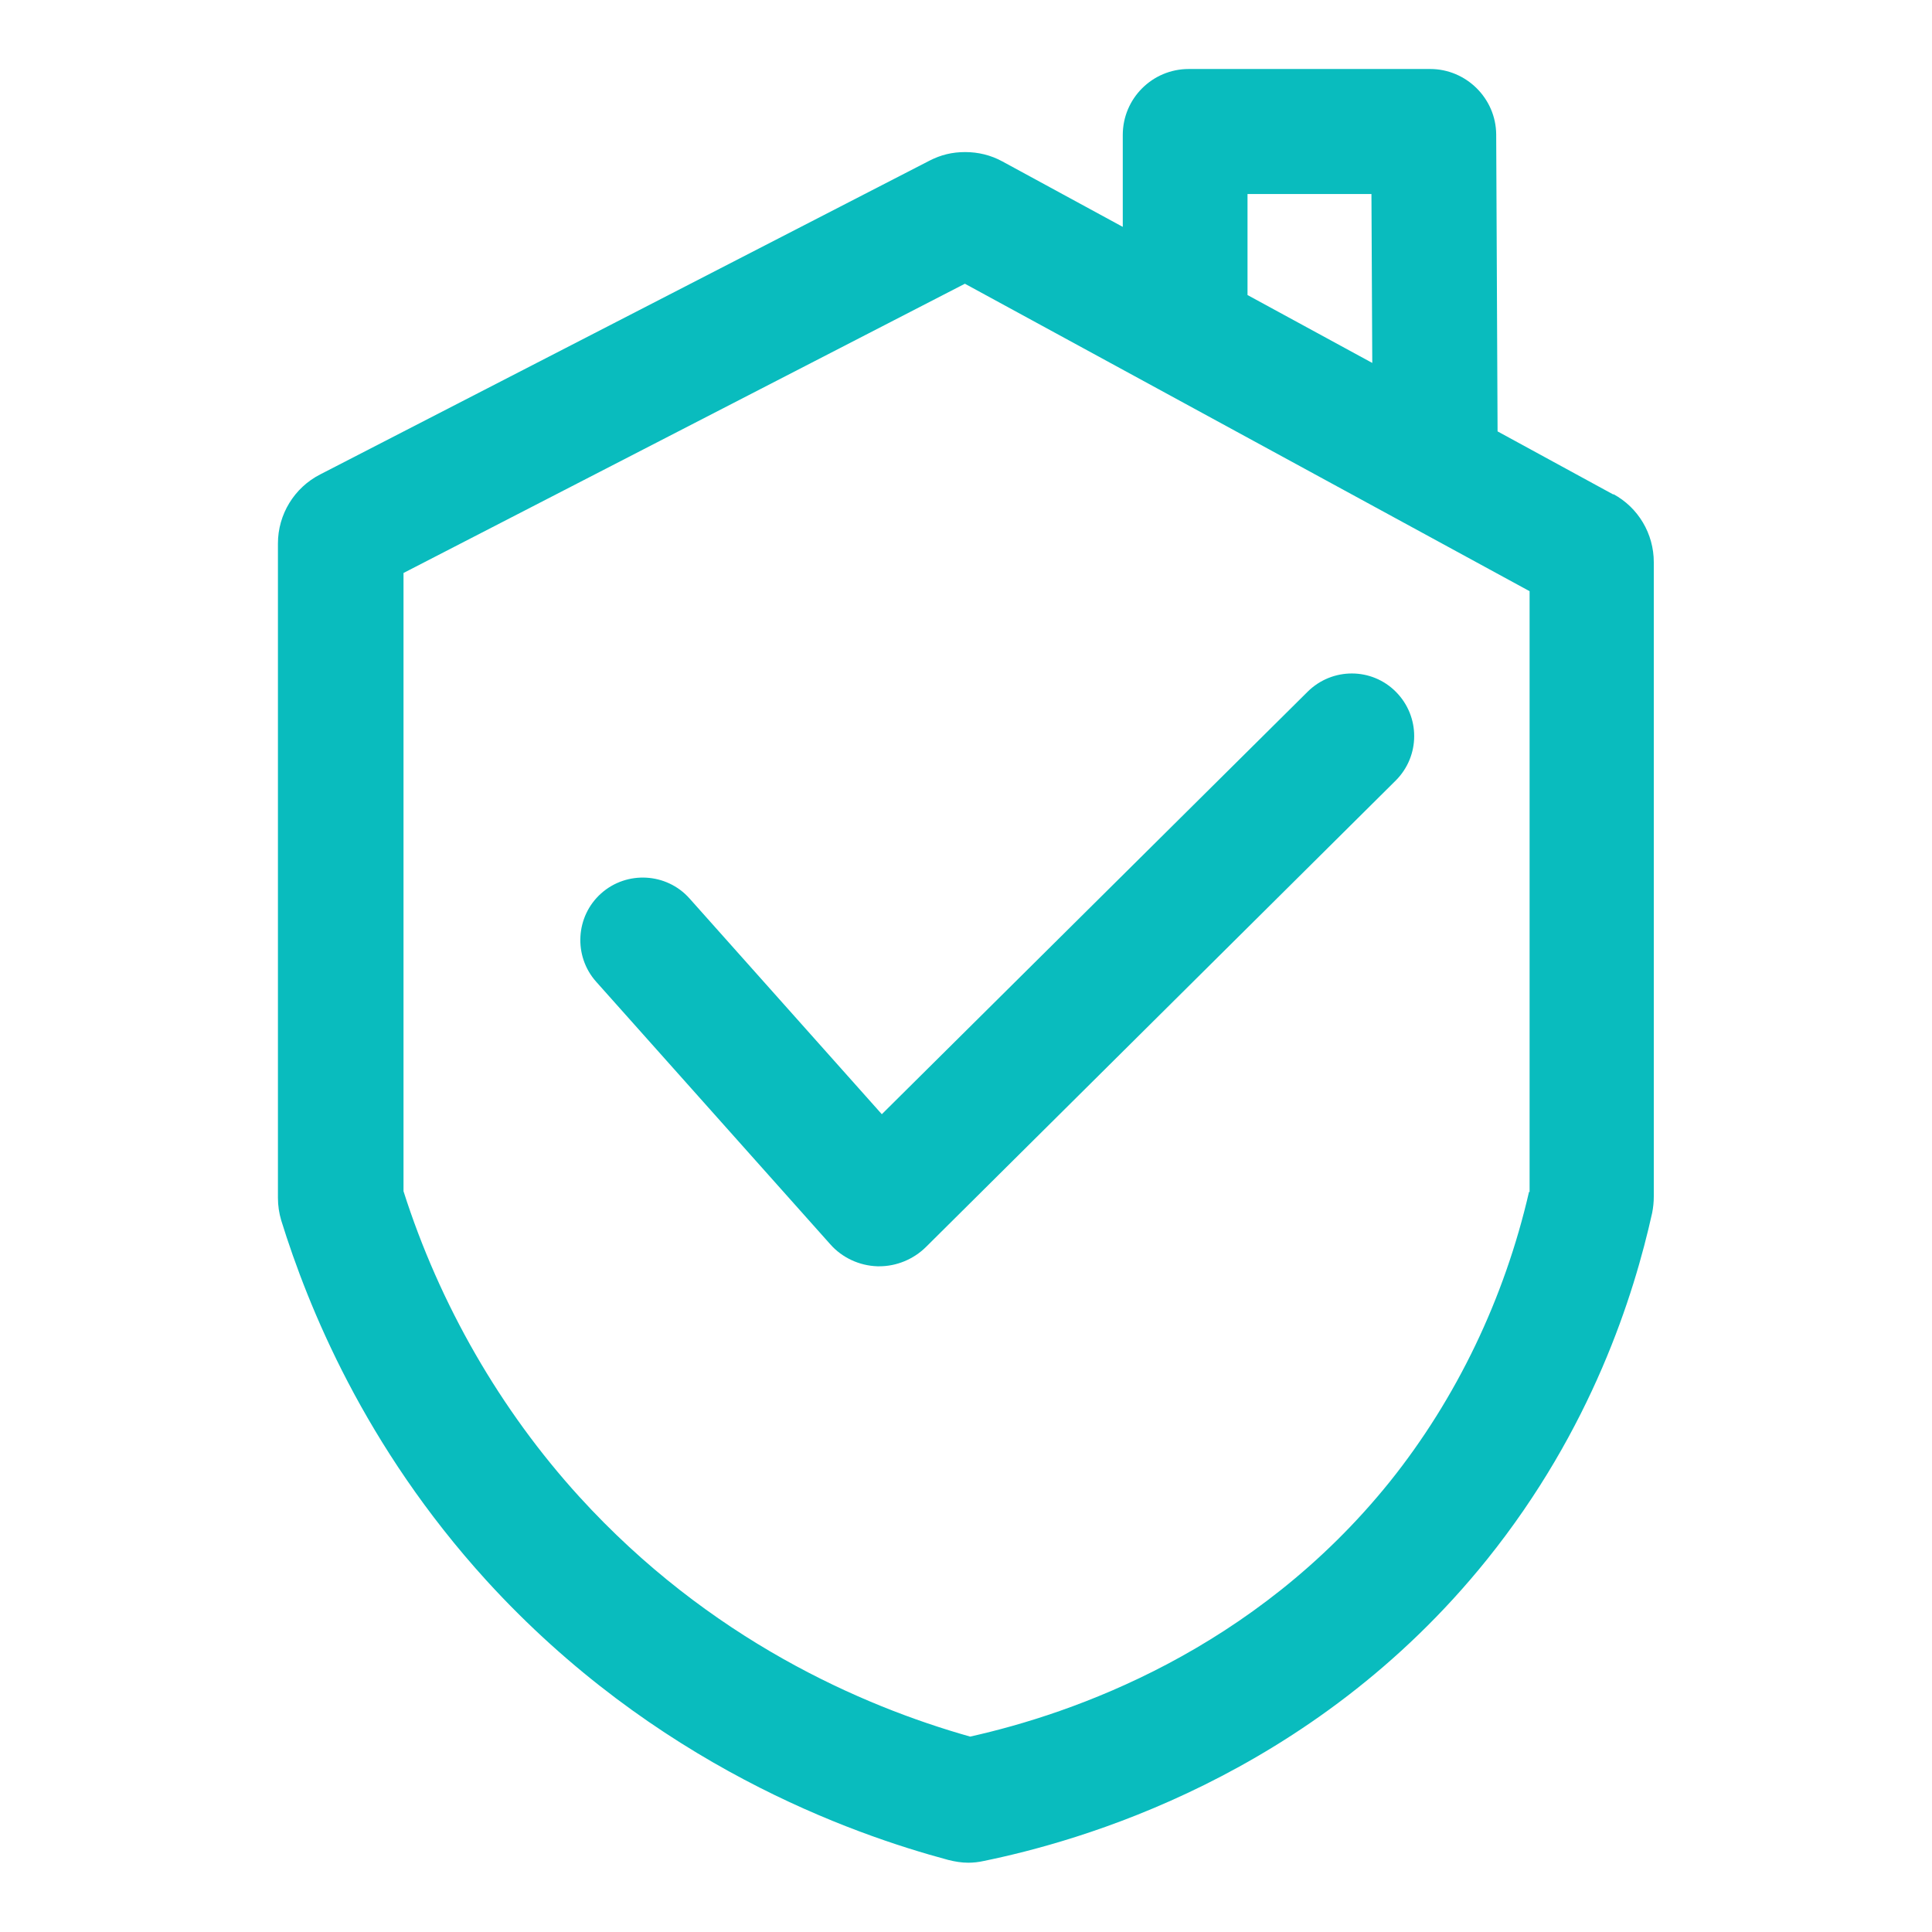
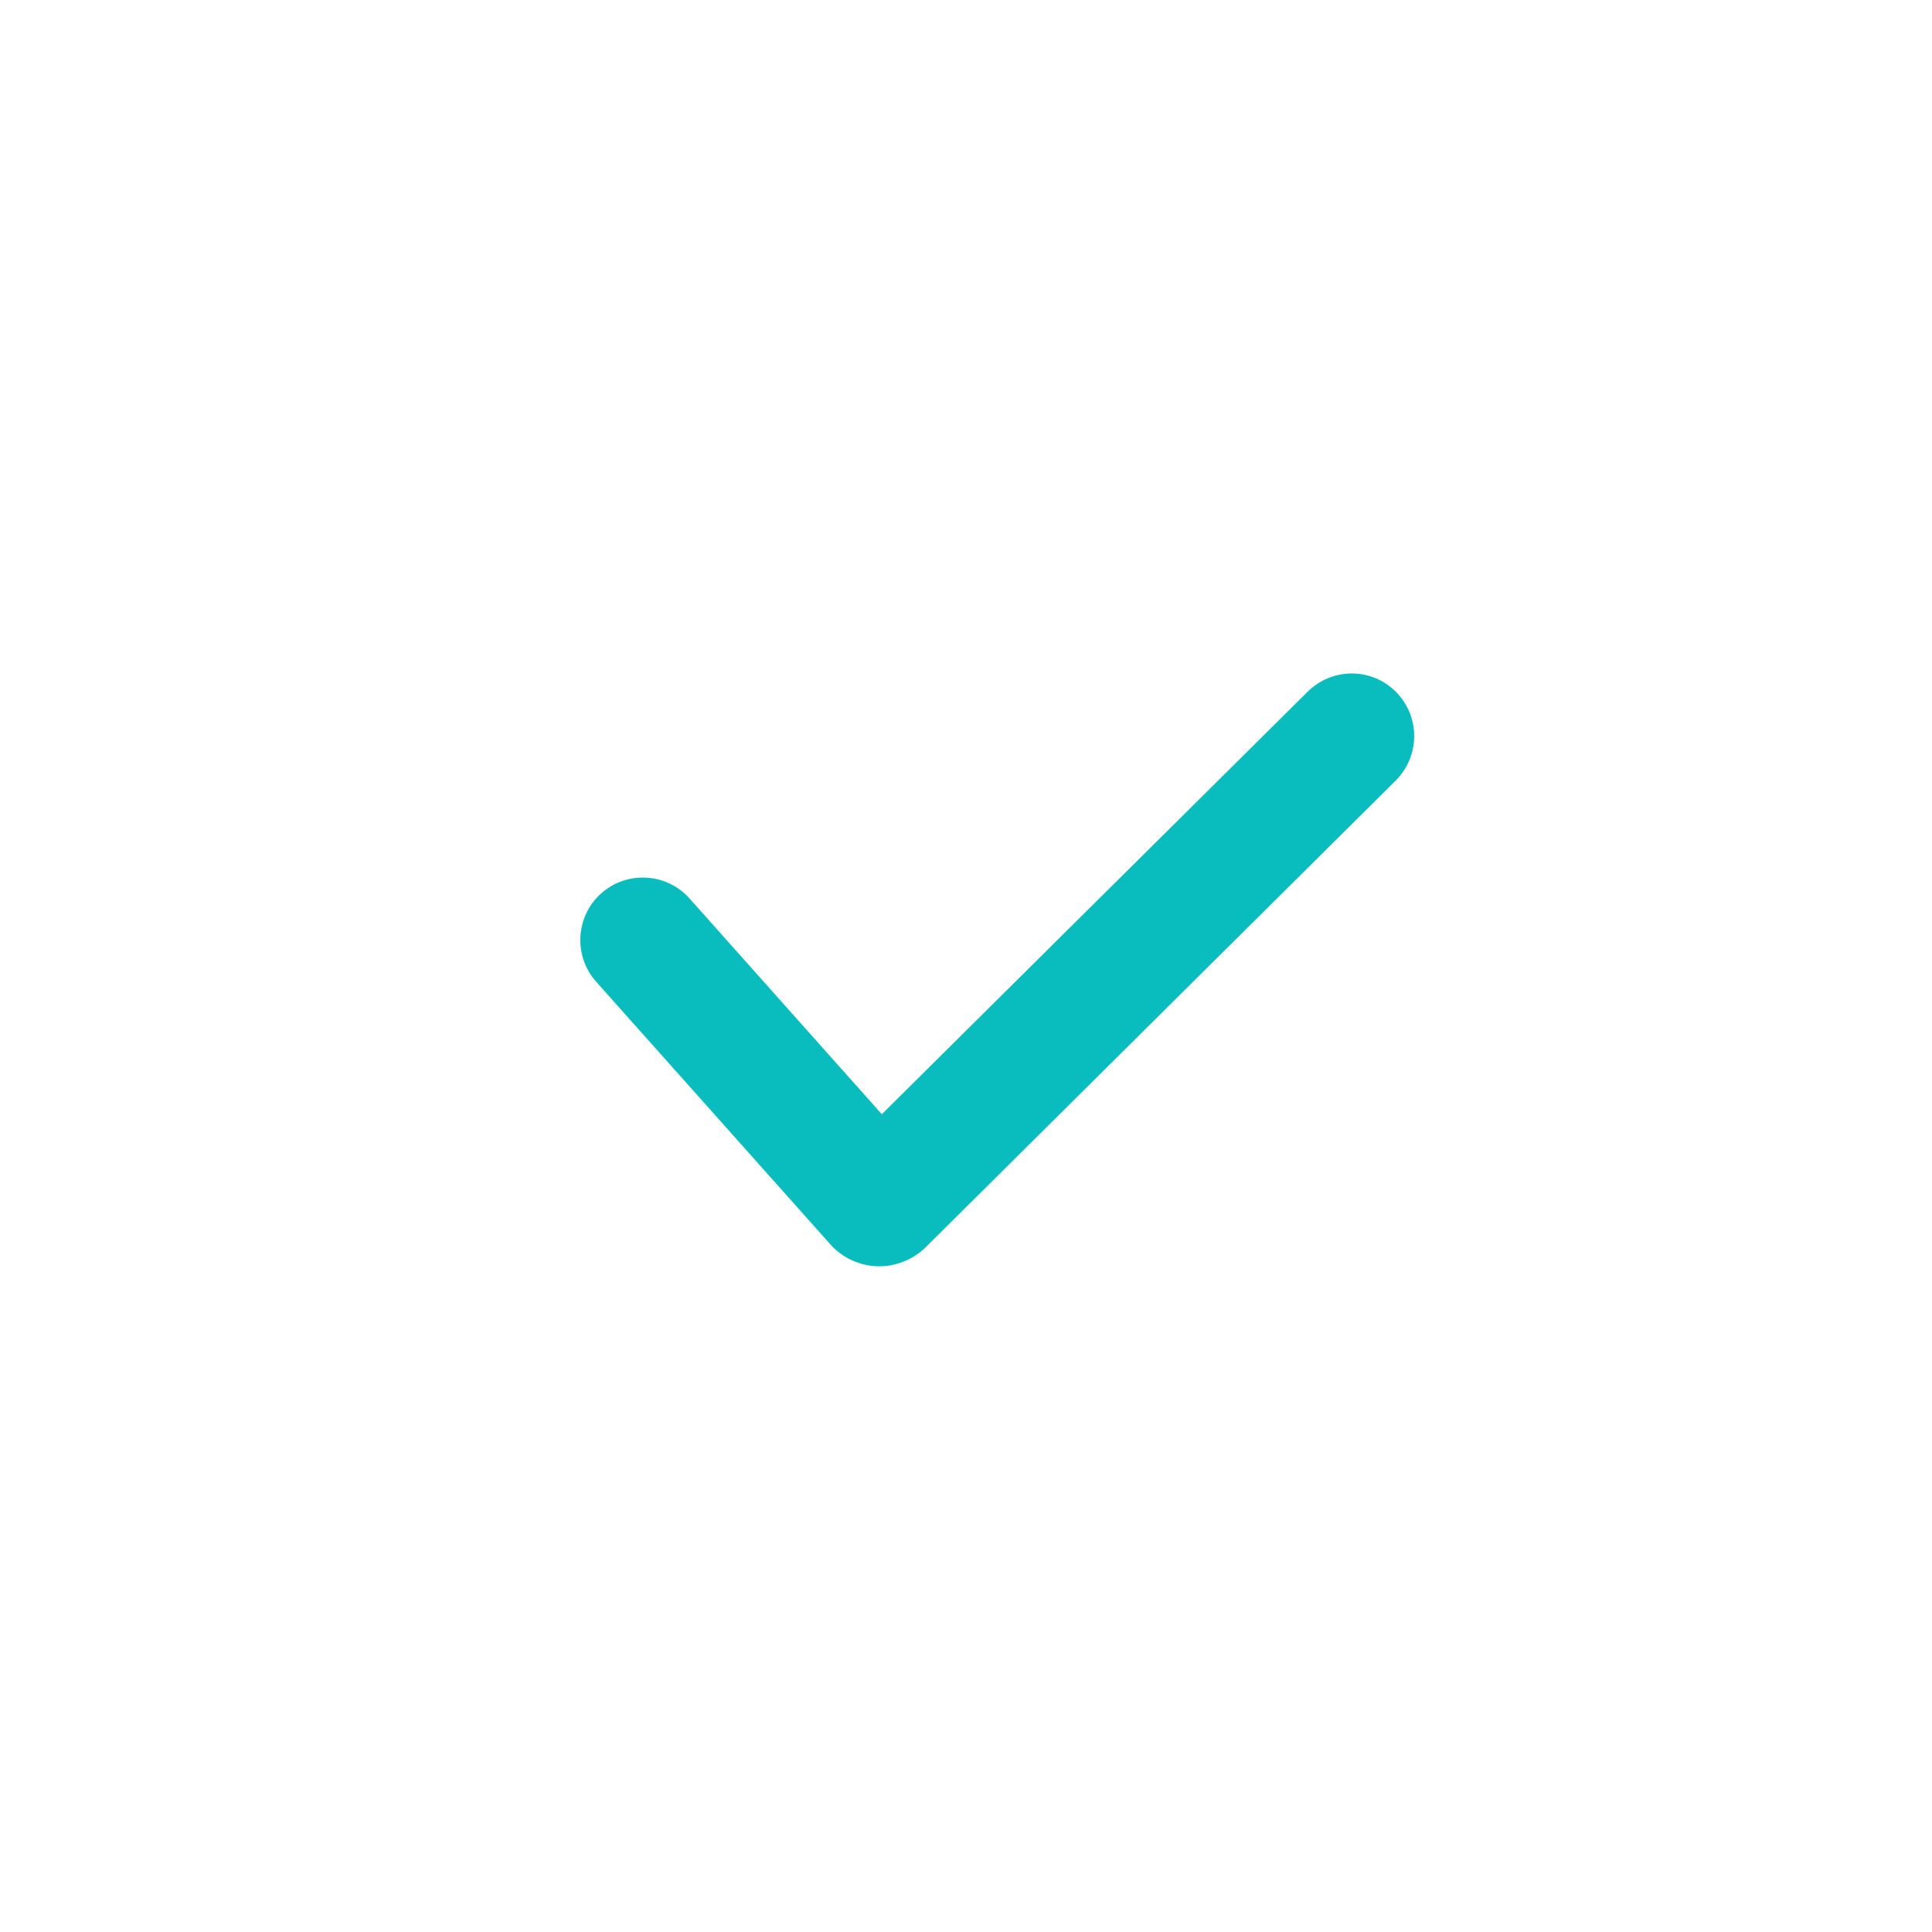
<svg xmlns="http://www.w3.org/2000/svg" id="thumbs_up" viewBox="0 0 70 70">
  <defs>
    <style>.cls-1{fill:#09bcbe;}</style>
  </defs>
  <path class="cls-1" d="M31.86,45.88s-.05,0-.07,0c-.65-.02-1.28-.31-1.71-.8l-8.48-9.51c-.83-.93-.75-2.37.18-3.2.93-.83,2.37-.75,3.2.18l6.97,7.82,15.43-15.31c.89-.88,2.32-.88,3.2.01.88.89.88,2.32-.01,3.21l-17.03,16.91c-.45.44-1.06.69-1.68.69Z" />
-   <path class="cls-1" d="M58.46,17.92l-4.2-2.29-.05-10.76c-.01-1.31-1.09-2.37-2.39-2.37h-8.75c-1.32,0-2.39,1.07-2.39,2.39v3.33l-4.36-2.37c-.42-.23-.88-.34-1.35-.34s-.88.1-1.29.31l-22.08,11.37c-.94.48-1.53,1.45-1.53,2.5v23.71c0,.28.04.55.12.82.97,3.12,3.01,8.18,7.43,13.04,6.09,6.68,13.24,9.19,16.74,10.13.24.06.48.1.72.1.18,0,.37-.02.55-.06,3.37-.69,11.89-3.02,18.25-10.93,3.8-4.73,5.32-9.58,5.98-12.55.04-.2.06-.4.06-.6v-22.98c0-1.03-.56-1.98-1.47-2.47ZM45.2,7.03h4.49l.03,6.12-4.52-2.46v-3.66ZM55.4,43.18c-.89,3.87-2.63,7.49-5.04,10.5-4.94,6.14-11.49,8.41-15.21,9.24-3.93-1.11-9.45-3.52-14.16-8.69-2.86-3.14-5.06-6.96-6.37-11.07v-22.4l20.34-10.48,20.46,11.14v21.77Z" />
</svg>